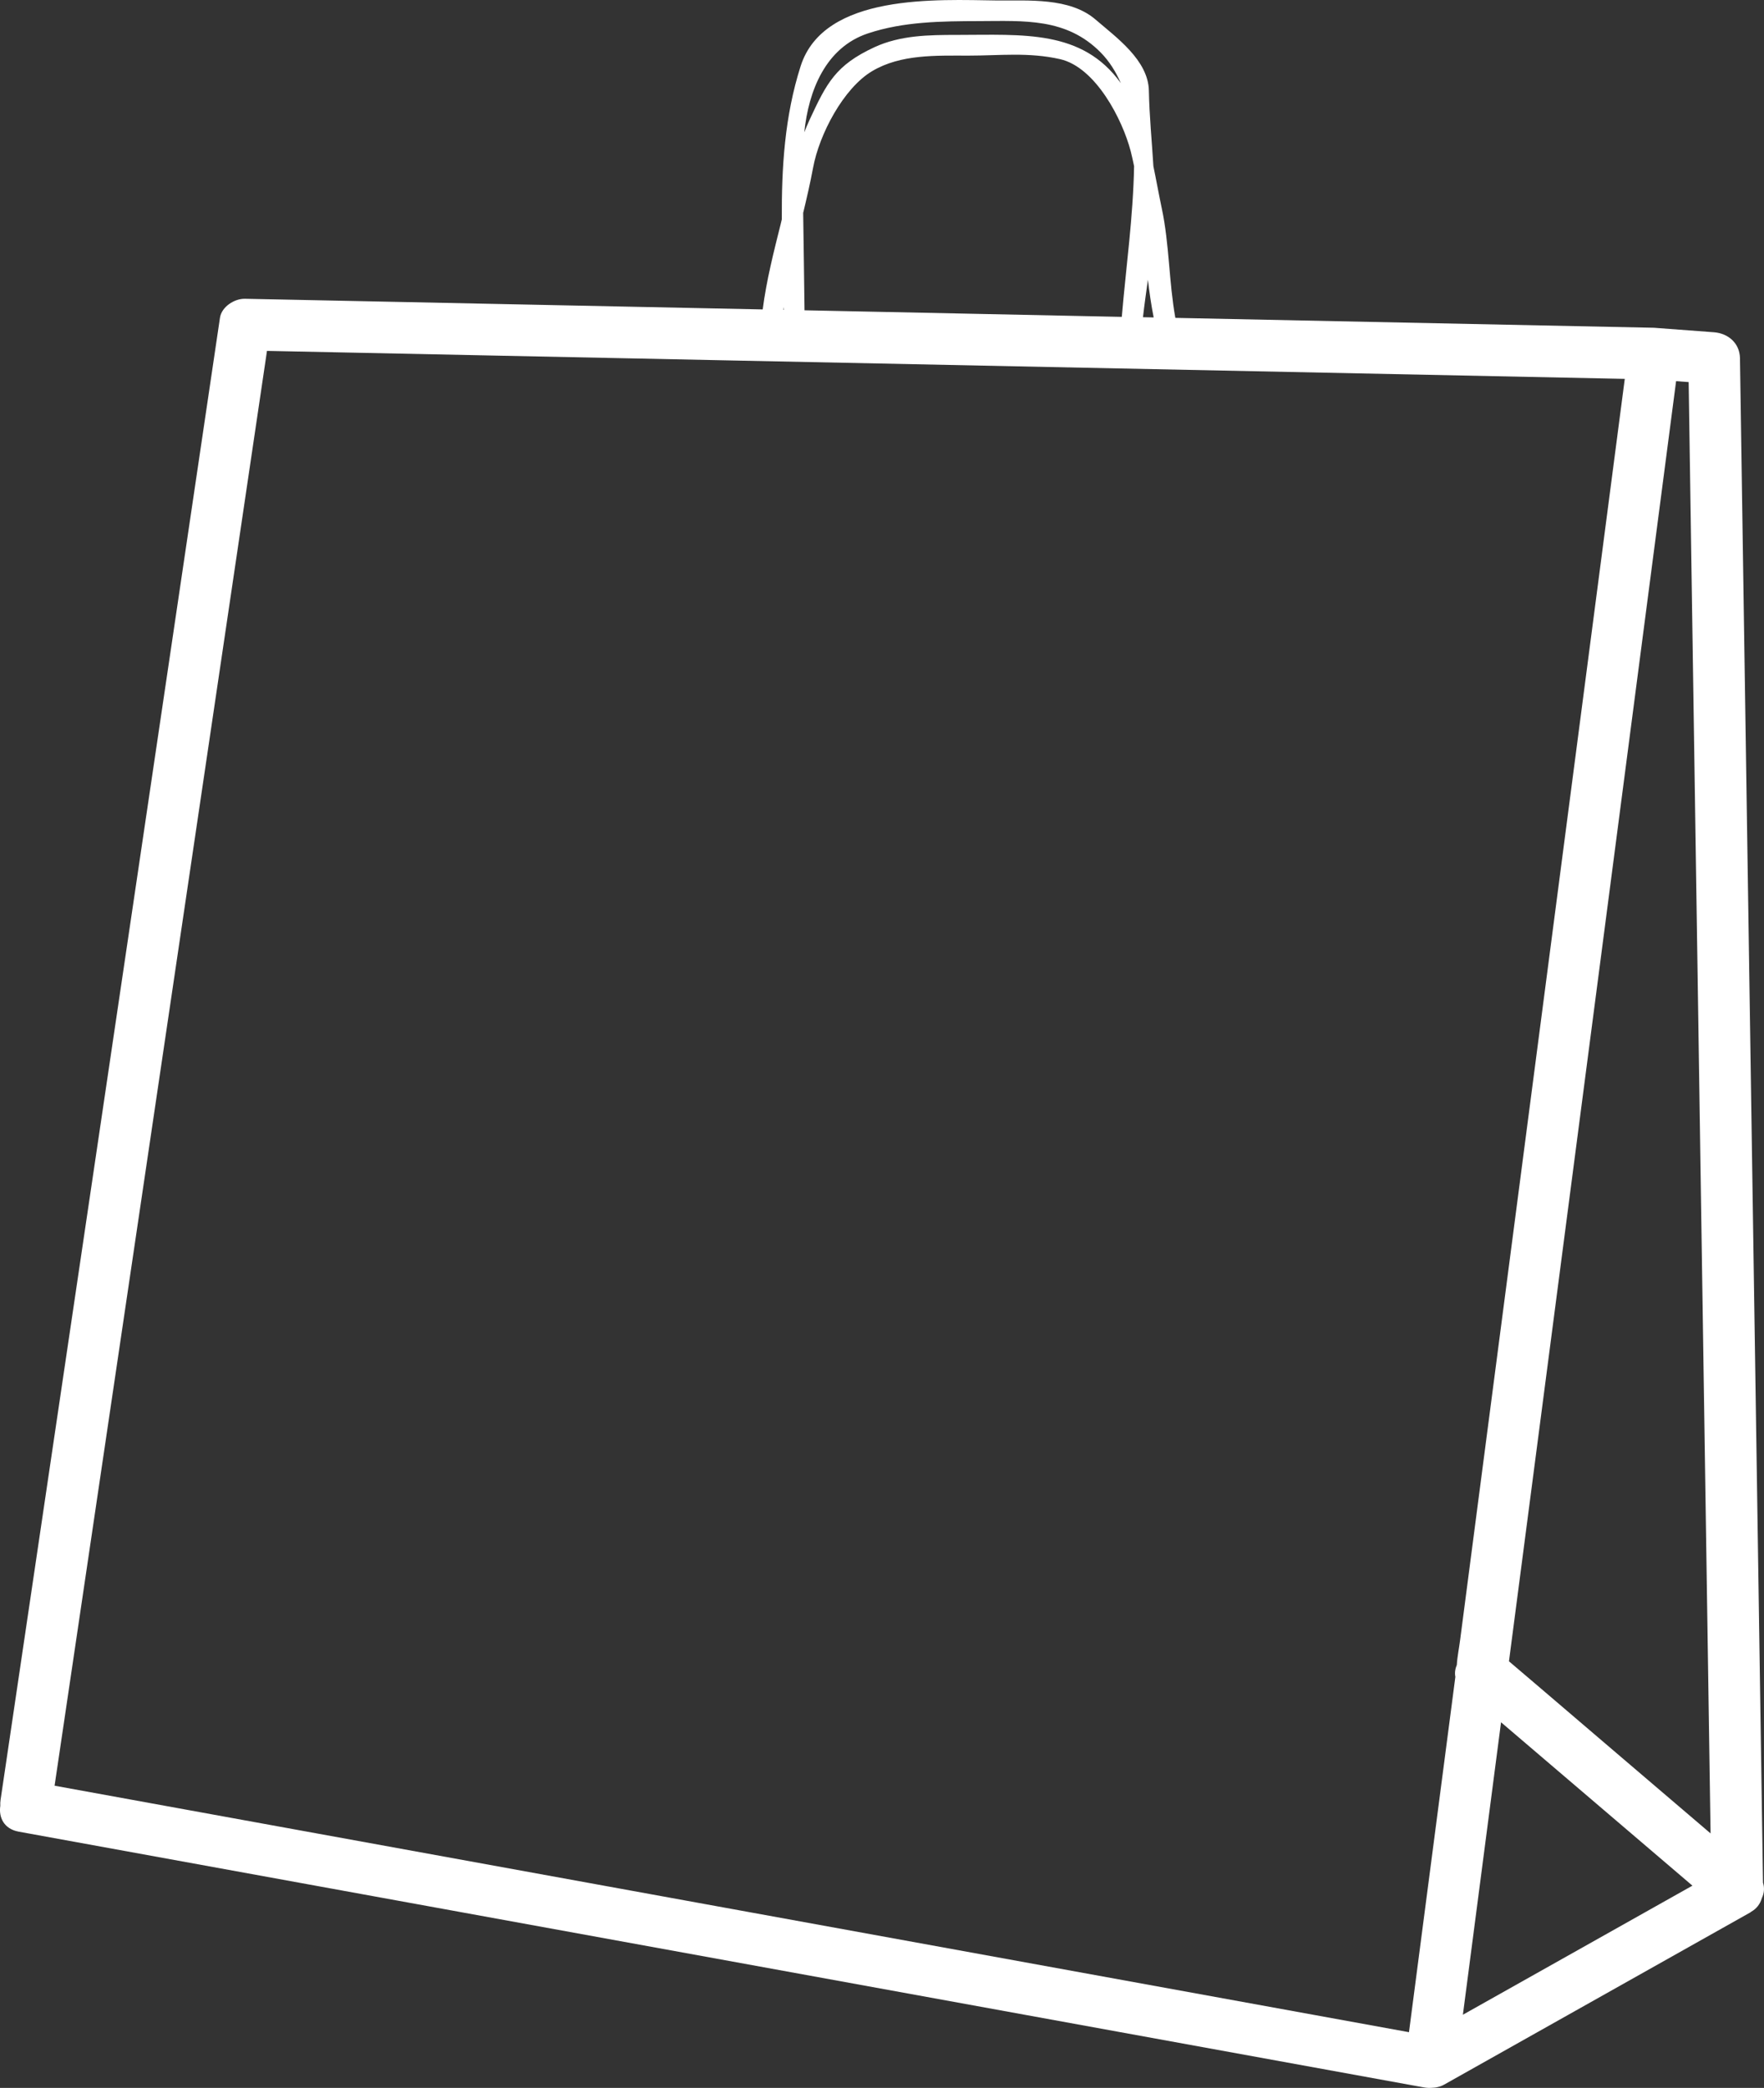
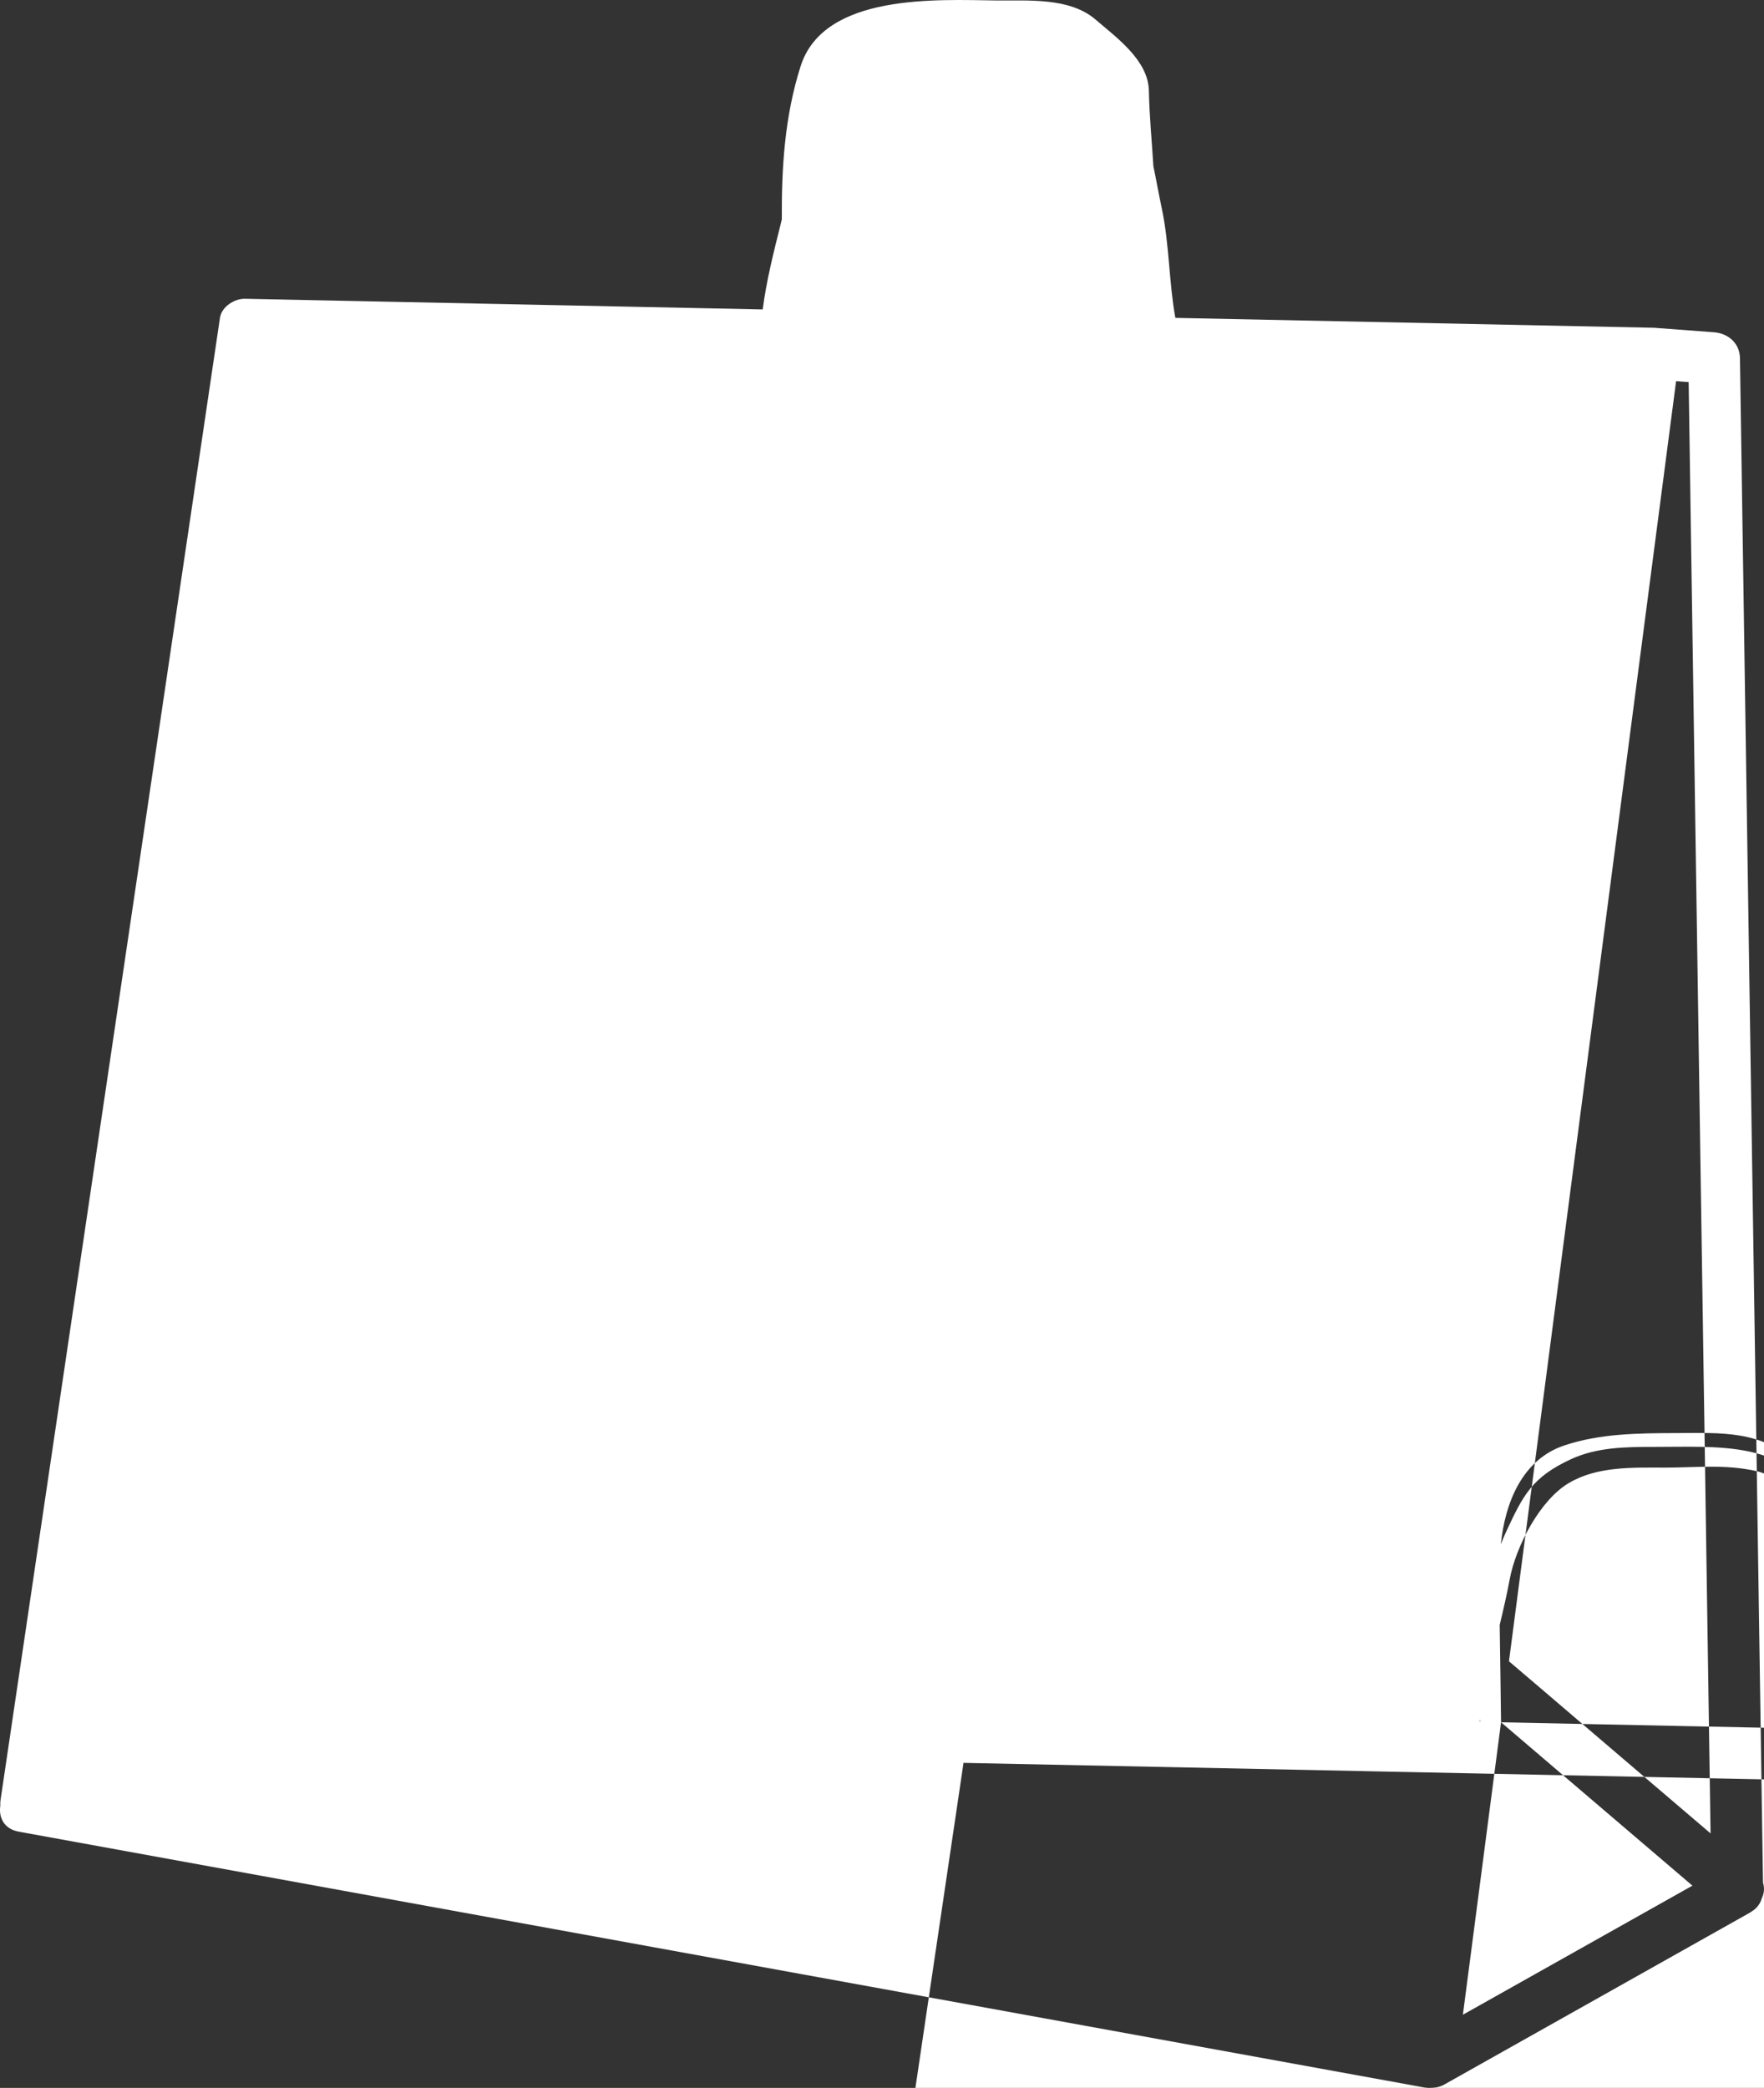
<svg xmlns="http://www.w3.org/2000/svg" xml:space="preserve" enable-background="new 0 0 841.89 595.28" viewBox="0 0 40.731 48.191" height="48.191" width="40.731" y="0px" x="0px" id="Layer_1" version="1.1">
  <rect x="0" y="0" width="40.731" height="48.191" fill="#333333" stroke="none" />
  <defs id="defs7" />
-   <path style="fill:#ffffff" id="path2" d="m 40.708,43.455 c -0.172,-11.38 -0.344,-22.759 -0.516,-34.138 -0.005,-0.35 -0.011,-0.7 -0.016,-1.051 -0.006,-0.344 -0.27,-0.571 -0.598,-0.597 -0.464,-0.034 -0.927,-0.069 -1.391,-0.104 -3.684,-0.075 -7.366,-0.151 -11.048,-0.228 -0.149,-0.823 -0.138,-1.701 -0.312,-2.521 -0.072,-0.34 -0.129,-0.663 -0.195,-0.979 -0.035,-0.581 -0.093,-1.156 -0.104,-1.74 -0.013,-0.707 -0.749,-1.23 -1.232,-1.646 -0.597,-0.514 -1.559,-0.433 -2.276,-0.44 -1.36,-0.016 -3.993,-0.174 -4.533,1.515 -0.371,1.161 -0.441,2.344 -0.435,3.537 -0.01,0.035 -0.017,0.07 -0.025,0.105 -0.159,0.636 -0.331,1.308 -0.416,1.974 -3.966,-0.081 -7.933,-0.163 -11.899,-0.245 -0.019,0 -0.038,-0.001 -0.058,-0.001 -0.24,-0.005 -0.537,0.184 -0.575,0.438 -1.656,11.183 -3.312,22.364 -4.968,33.547 -0.033,0.22 -0.065,0.44 -0.098,0.66 -0.007,0.049 -0.009,0.095 -0.006,0.139 -0.04,0.264 0.081,0.533 0.423,0.596 10.769,1.959 21.539,3.919 32.308,5.878 0.046,0.009 0.093,0.017 0.14,0.025 0.074,0.014 0.143,0.014 0.207,0.008 0.026,-10e-4 0.052,-0.004 0.077,-0.008 10e-4,-10e-4 0.002,-10e-4 0.003,-10e-4 0.062,-0.012 0.12,-0.029 0.173,-0.059 2.358,-1.327 4.718,-2.652 7.076,-3.978 0.009,-0.005 0.017,-0.013 0.025,-0.019 0.114,-0.064 0.202,-0.17 0.243,-0.313 0.053,-0.111 0.064,-0.234 0.026,-0.354 m -3.213,-2.846 c -0.656,-0.562 -1.313,-1.122 -1.97,-1.683 -0.215,-0.184 -0.43,-0.367 -0.646,-0.55 -0.014,-0.013 -0.024,-0.021 -0.037,-0.032 0.88,-6.73 1.759,-13.46 2.637,-20.189 0.281,-2.152 0.563,-4.305 0.843,-6.457 0.127,-0.967 0.253,-1.934 0.379,-2.9 0.097,0.007 0.194,0.014 0.29,0.021 0.169,11.166 0.337,22.332 0.506,33.498 -0.667,-0.569 -1.334,-1.139 -2.002,-1.708 m -2.836,-0.857 c 1.473,1.257 2.946,2.514 4.419,3.771 -1.767,0.994 -3.533,1.986 -5.3,2.979 0.294,-2.25 0.587,-4.5 0.881,-6.75 m -16.083,-32.59 c -0.007,-0.749 -0.022,-1.497 -0.031,-2.247 0.084,-0.35 0.165,-0.699 0.229,-1.044 0.143,-0.773 0.702,-1.836 1.364,-2.229 0.659,-0.393 1.479,-0.358 2.223,-0.358 0.723,0 1.386,-0.083 2.114,0.081 0.823,0.186 1.443,1.393 1.634,2.13 0.028,0.113 0.054,0.227 0.077,0.341 -0.022,1.176 -0.185,2.318 -0.284,3.478 -2.442,-0.052 -4.883,-0.102 -7.326,-0.152 m 7.929,-0.706 c 0.034,0.293 0.076,0.584 0.133,0.871 -0.082,-0.001 -0.164,-0.003 -0.247,-0.005 0.033,-0.29 0.074,-0.578 0.114,-0.866 m -6.467,-5.684 c 0.829,-0.277 1.711,-0.282 2.574,-0.285 1.038,-0.003 2.011,-0.078 2.804,0.726 0.197,0.2 0.349,0.443 0.464,0.707 -0.894,-1.245 -2.265,-1.114 -3.785,-1.114 -0.648,0 -1.31,0.008 -1.905,0.284 -0.896,0.415 -1.102,0.825 -1.497,1.675 -0.044,0.097 -0.085,0.192 -0.122,0.289 0.098,-0.962 0.493,-1.957 1.467,-2.282 m -1.941,6.315 c 10e-4,0.021 10e-4,0.043 10e-4,0.065 -0.003,-0.001 -0.007,-0.001 -0.01,-0.001 0.003,-0.021 0.005,-0.043 0.009,-0.064 m -11.964,1.224 c 0.011,-0.07 0.021,-0.142 0.031,-0.212 10.45,0.215 20.901,0.431 31.352,0.646 -0.674,5.152 -1.347,10.306 -2.02,15.459 -0.458,3.509 -0.916,7.019 -1.375,10.528 -0.135,1.038 -0.271,2.075 -0.406,3.113 -0.025,0.2 -0.067,0.396 -0.077,0.581 -0.037,0.088 -0.053,0.184 -0.034,0.278 -0.357,2.733 -0.714,5.468 -1.071,8.201 -10.424,-1.896 -20.848,-3.793 -31.273,-5.689 1.624,-10.968 3.248,-21.936 4.873,-32.905" />
+   <path style="fill:#ffffff" id="path2" d="m 40.708,43.455 c -0.172,-11.38 -0.344,-22.759 -0.516,-34.138 -0.005,-0.35 -0.011,-0.7 -0.016,-1.051 -0.006,-0.344 -0.27,-0.571 -0.598,-0.597 -0.464,-0.034 -0.927,-0.069 -1.391,-0.104 -3.684,-0.075 -7.366,-0.151 -11.048,-0.228 -0.149,-0.823 -0.138,-1.701 -0.312,-2.521 -0.072,-0.34 -0.129,-0.663 -0.195,-0.979 -0.035,-0.581 -0.093,-1.156 -0.104,-1.74 -0.013,-0.707 -0.749,-1.23 -1.232,-1.646 -0.597,-0.514 -1.559,-0.433 -2.276,-0.44 -1.36,-0.016 -3.993,-0.174 -4.533,1.515 -0.371,1.161 -0.441,2.344 -0.435,3.537 -0.01,0.035 -0.017,0.07 -0.025,0.105 -0.159,0.636 -0.331,1.308 -0.416,1.974 -3.966,-0.081 -7.933,-0.163 -11.899,-0.245 -0.019,0 -0.038,-0.001 -0.058,-0.001 -0.24,-0.005 -0.537,0.184 -0.575,0.438 -1.656,11.183 -3.312,22.364 -4.968,33.547 -0.033,0.22 -0.065,0.44 -0.098,0.66 -0.007,0.049 -0.009,0.095 -0.006,0.139 -0.04,0.264 0.081,0.533 0.423,0.596 10.769,1.959 21.539,3.919 32.308,5.878 0.046,0.009 0.093,0.017 0.14,0.025 0.074,0.014 0.143,0.014 0.207,0.008 0.026,-10e-4 0.052,-0.004 0.077,-0.008 10e-4,-10e-4 0.002,-10e-4 0.003,-10e-4 0.062,-0.012 0.12,-0.029 0.173,-0.059 2.358,-1.327 4.718,-2.652 7.076,-3.978 0.009,-0.005 0.017,-0.013 0.025,-0.019 0.114,-0.064 0.202,-0.17 0.243,-0.313 0.053,-0.111 0.064,-0.234 0.026,-0.354 m -3.213,-2.846 c -0.656,-0.562 -1.313,-1.122 -1.97,-1.683 -0.215,-0.184 -0.43,-0.367 -0.646,-0.55 -0.014,-0.013 -0.024,-0.021 -0.037,-0.032 0.88,-6.73 1.759,-13.46 2.637,-20.189 0.281,-2.152 0.563,-4.305 0.843,-6.457 0.127,-0.967 0.253,-1.934 0.379,-2.9 0.097,0.007 0.194,0.014 0.29,0.021 0.169,11.166 0.337,22.332 0.506,33.498 -0.667,-0.569 -1.334,-1.139 -2.002,-1.708 m -2.836,-0.857 c 1.473,1.257 2.946,2.514 4.419,3.771 -1.767,0.994 -3.533,1.986 -5.3,2.979 0.294,-2.25 0.587,-4.5 0.881,-6.75 c -0.007,-0.749 -0.022,-1.497 -0.031,-2.247 0.084,-0.35 0.165,-0.699 0.229,-1.044 0.143,-0.773 0.702,-1.836 1.364,-2.229 0.659,-0.393 1.479,-0.358 2.223,-0.358 0.723,0 1.386,-0.083 2.114,0.081 0.823,0.186 1.443,1.393 1.634,2.13 0.028,0.113 0.054,0.227 0.077,0.341 -0.022,1.176 -0.185,2.318 -0.284,3.478 -2.442,-0.052 -4.883,-0.102 -7.326,-0.152 m 7.929,-0.706 c 0.034,0.293 0.076,0.584 0.133,0.871 -0.082,-0.001 -0.164,-0.003 -0.247,-0.005 0.033,-0.29 0.074,-0.578 0.114,-0.866 m -6.467,-5.684 c 0.829,-0.277 1.711,-0.282 2.574,-0.285 1.038,-0.003 2.011,-0.078 2.804,0.726 0.197,0.2 0.349,0.443 0.464,0.707 -0.894,-1.245 -2.265,-1.114 -3.785,-1.114 -0.648,0 -1.31,0.008 -1.905,0.284 -0.896,0.415 -1.102,0.825 -1.497,1.675 -0.044,0.097 -0.085,0.192 -0.122,0.289 0.098,-0.962 0.493,-1.957 1.467,-2.282 m -1.941,6.315 c 10e-4,0.021 10e-4,0.043 10e-4,0.065 -0.003,-0.001 -0.007,-0.001 -0.01,-0.001 0.003,-0.021 0.005,-0.043 0.009,-0.064 m -11.964,1.224 c 0.011,-0.07 0.021,-0.142 0.031,-0.212 10.45,0.215 20.901,0.431 31.352,0.646 -0.674,5.152 -1.347,10.306 -2.02,15.459 -0.458,3.509 -0.916,7.019 -1.375,10.528 -0.135,1.038 -0.271,2.075 -0.406,3.113 -0.025,0.2 -0.067,0.396 -0.077,0.581 -0.037,0.088 -0.053,0.184 -0.034,0.278 -0.357,2.733 -0.714,5.468 -1.071,8.201 -10.424,-1.896 -20.848,-3.793 -31.273,-5.689 1.624,-10.968 3.248,-21.936 4.873,-32.905" />
</svg>